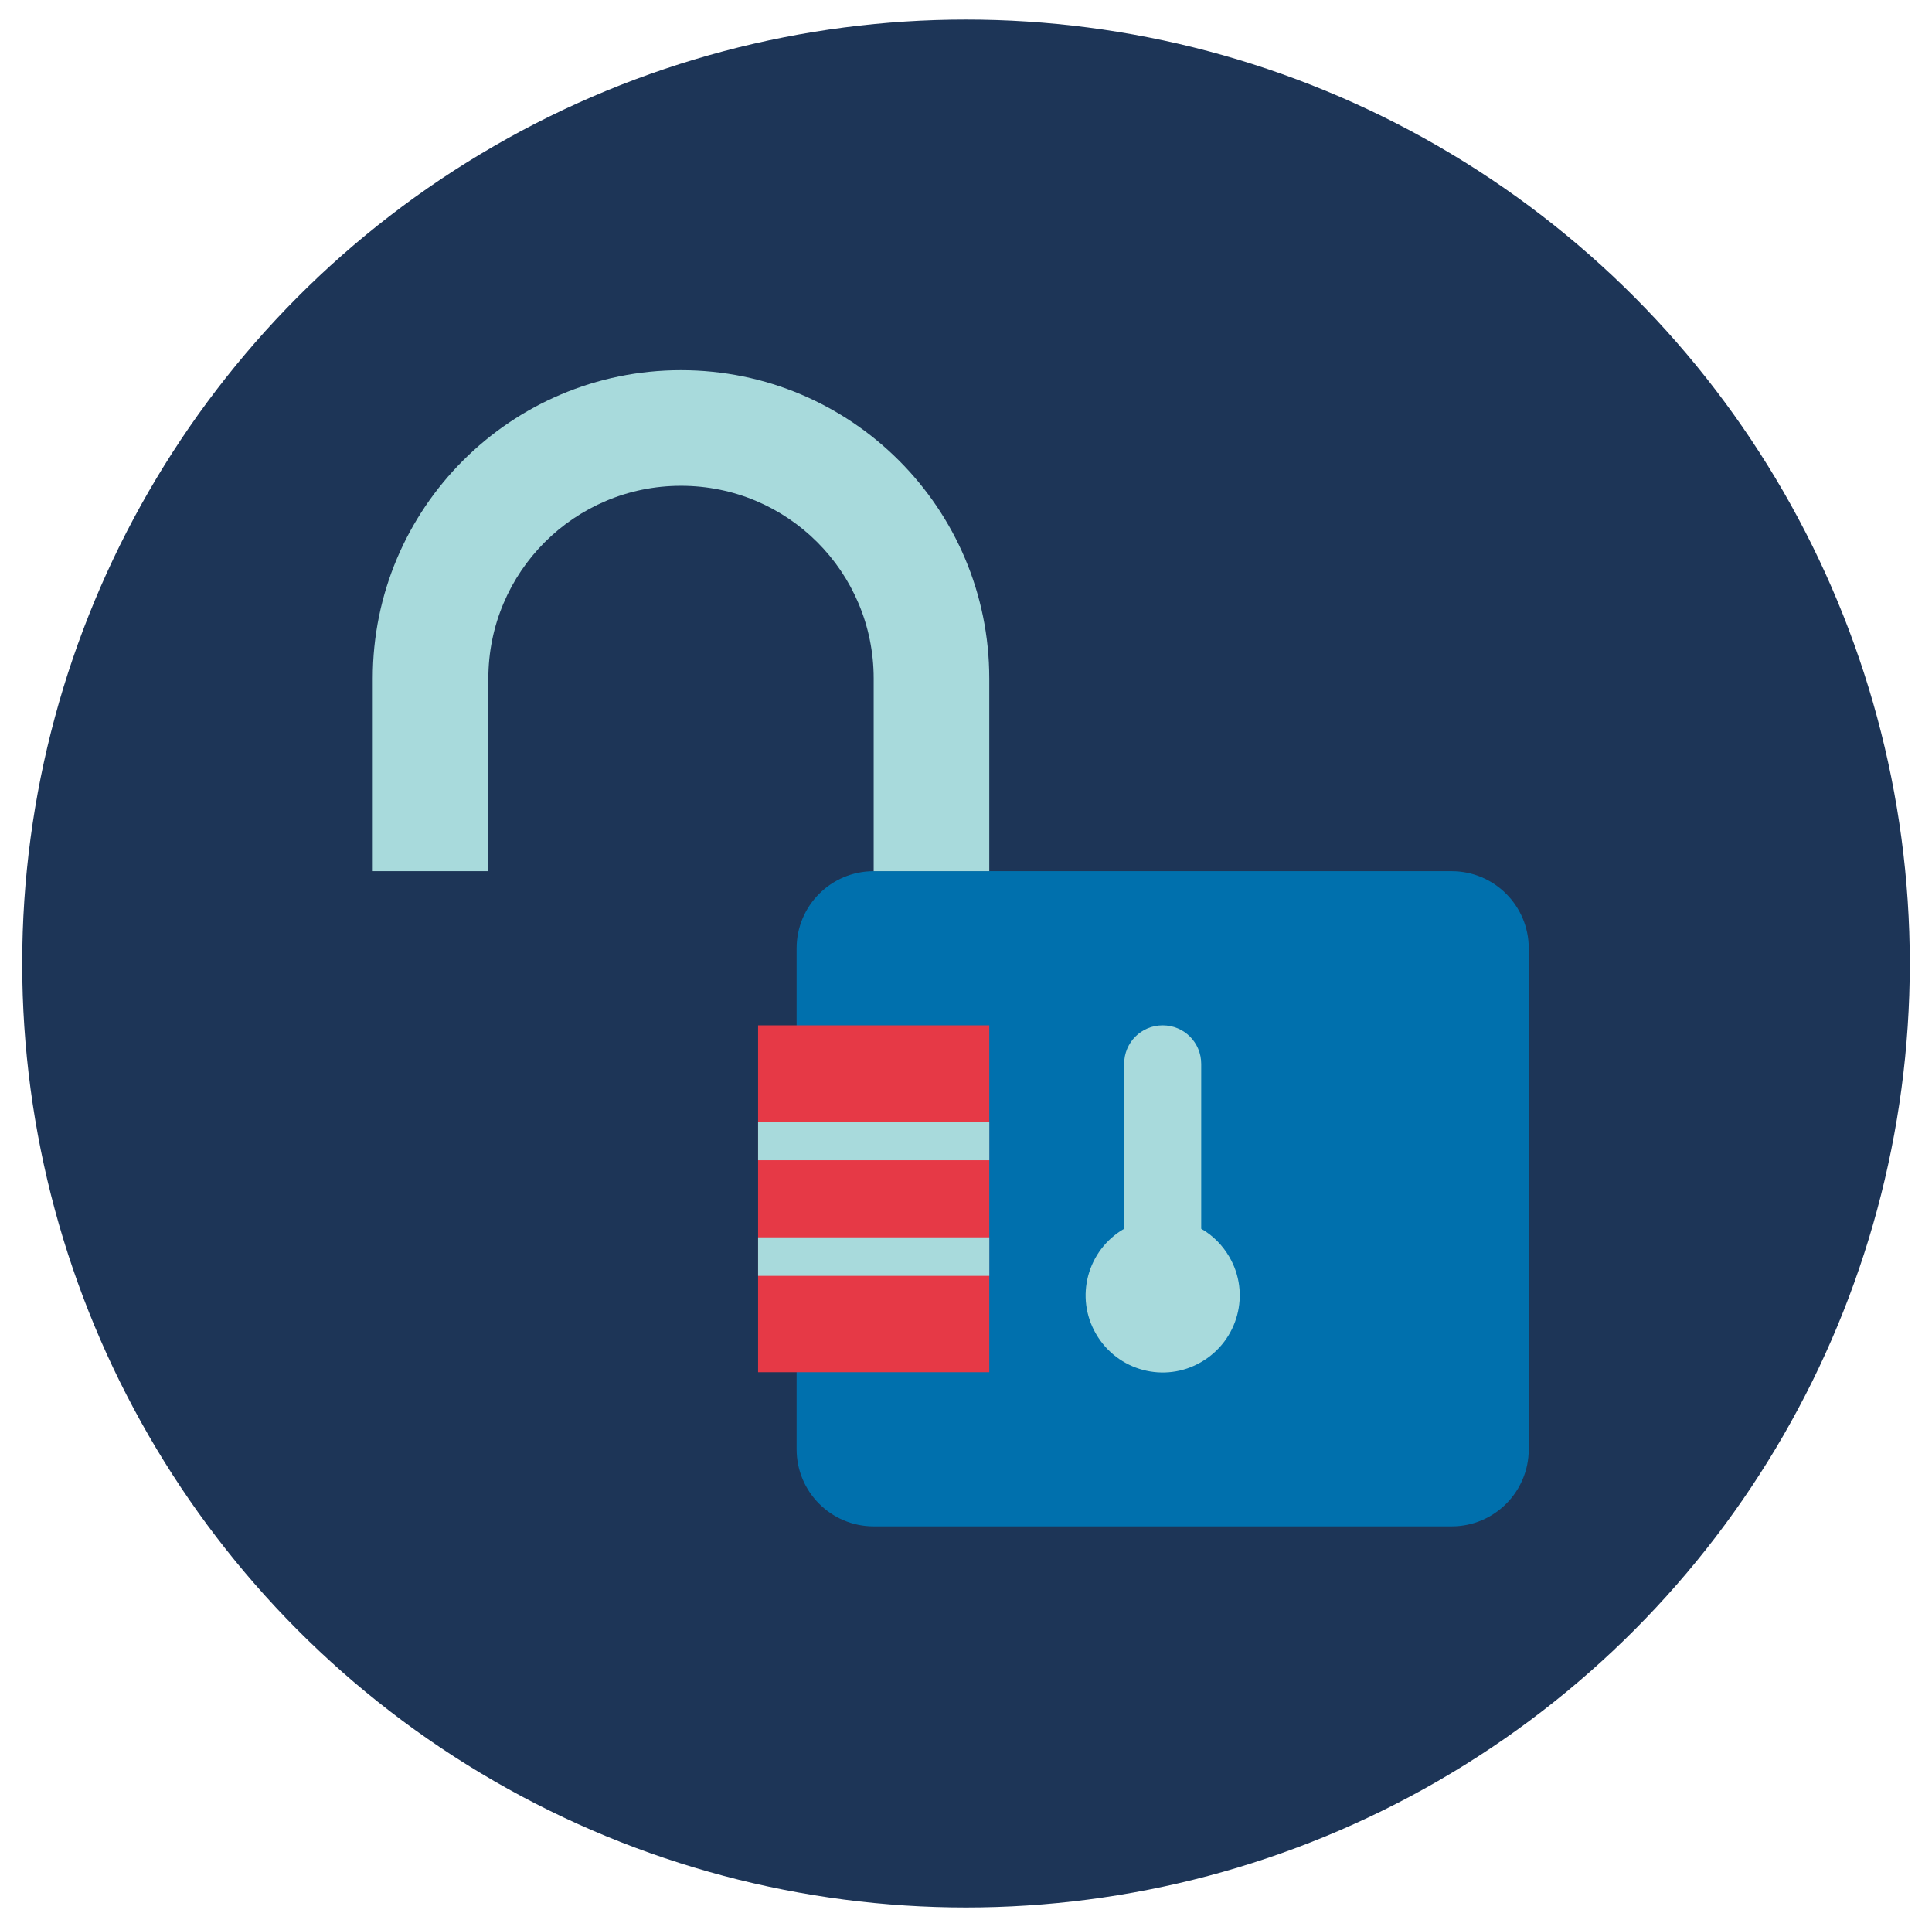
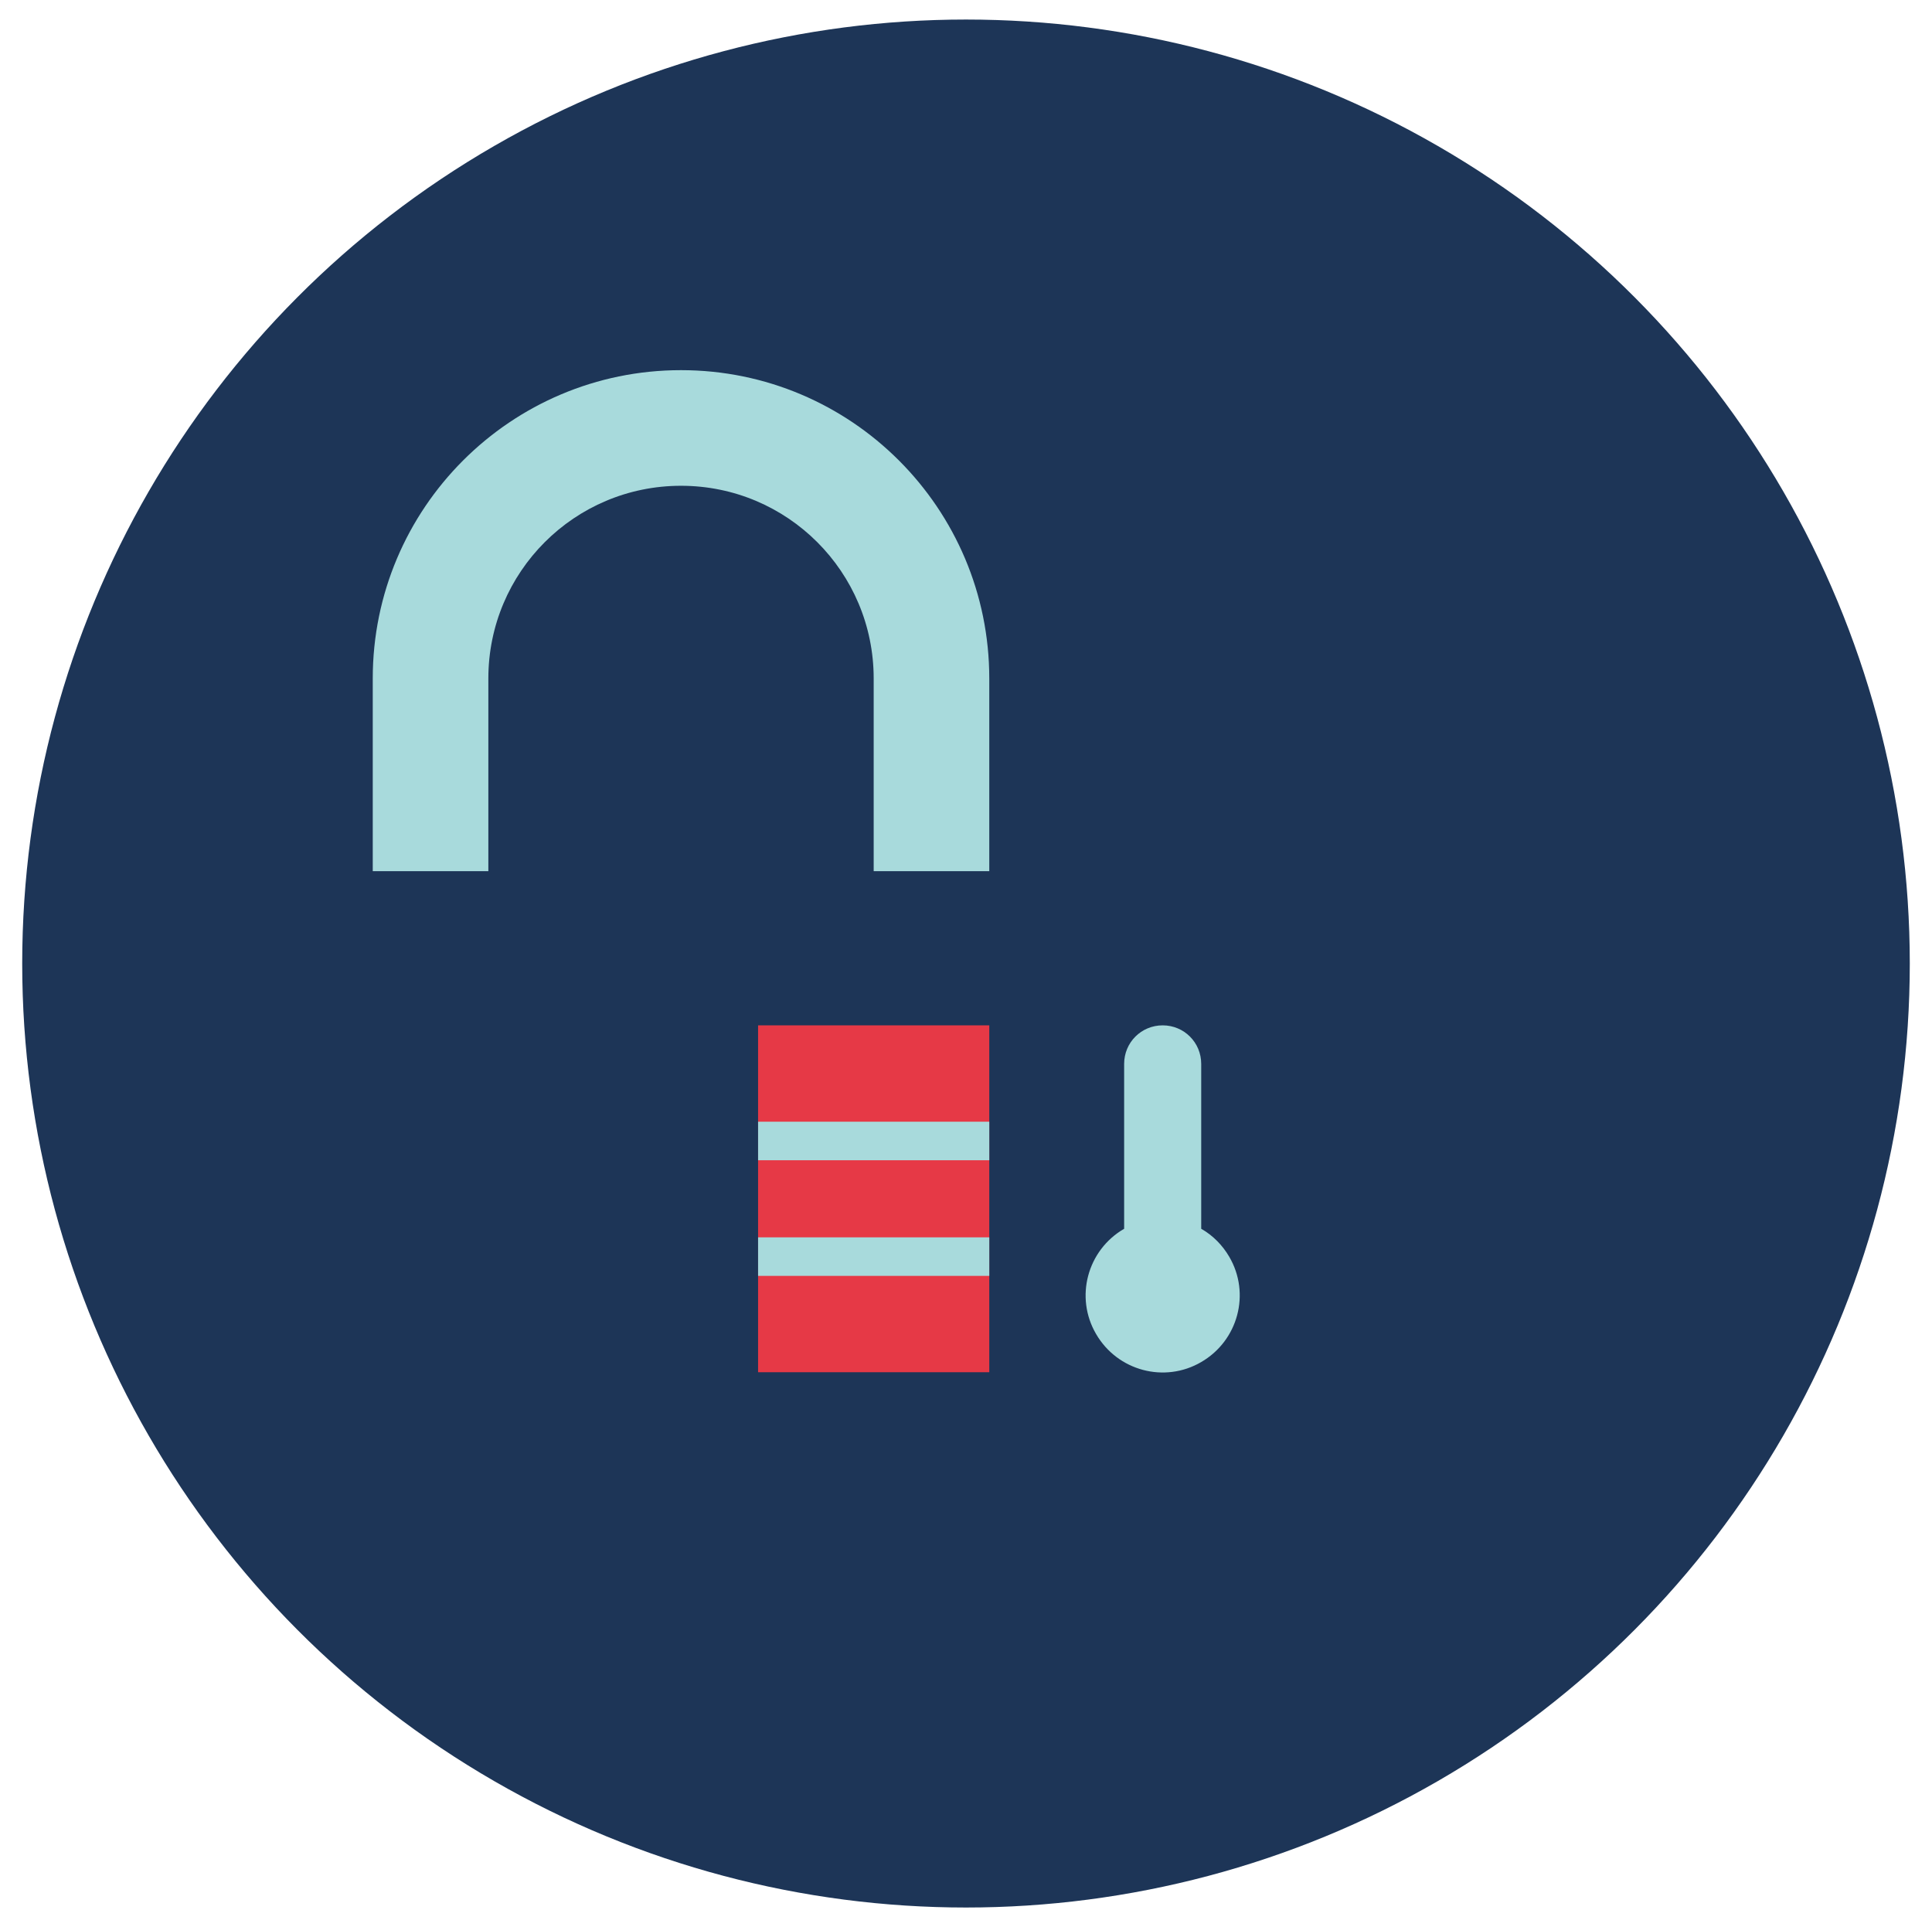
<svg xmlns="http://www.w3.org/2000/svg" version="1.1" id="Layer_1" x="0px" y="0px" viewBox="0 0 722 720" style="enable-background:new 0 0 722 720;" xml:space="preserve">
  <g>
    <circle style="fill:#1D3557;" cx="361" cy="360" r="352.7" />
    <g>
-       <path style="fill:#0070AD;" d="M326.5,325.5h216c15.9,0,28.8,12.9,28.8,28.8v187.2c0,15.9-12.9,28.8-28.8,28.8h-216    c-15.9,0-28.8-12.9-28.8-28.8V354.3C297.7,338.4,310.6,325.5,326.5,325.5z" />
      <path style="fill:#A8DADC;" d="M326.5,325.5v-72c0-39.8-32.2-72-72-72s-72,32.2-72,72v72h-43.2v-72c0-63.6,51.6-115.2,115.2-115.2    s115.2,51.6,115.2,115.2v72H326.5z" />
      <path style="fill:#E63946;" d="M283.3,383.1h86.4v129.6h-86.4V383.1z" />
      <g>
        <path style="fill:#A8DADC;" d="M283.3,419.1h86.4v14.4h-86.4V419.1z" />
        <path style="fill:#A8DADC;" d="M283.3,462.3h86.4v14.4h-86.4V462.3z" />
        <path style="fill:#A8DADC;" d="M448.9,459.1v-61.6c0-8-6.4-14.4-14.4-14.4c-8,0-14.4,6.4-14.4,14.4v61.6     c-13.8,8-18.5,25.6-10.5,39.3c8,13.8,25.6,18.5,39.3,10.5c13.8-8,18.5-25.6,10.5-39.3C456.9,465.3,453.3,461.6,448.9,459.1z" />
      </g>
    </g>
  </g>
</svg>